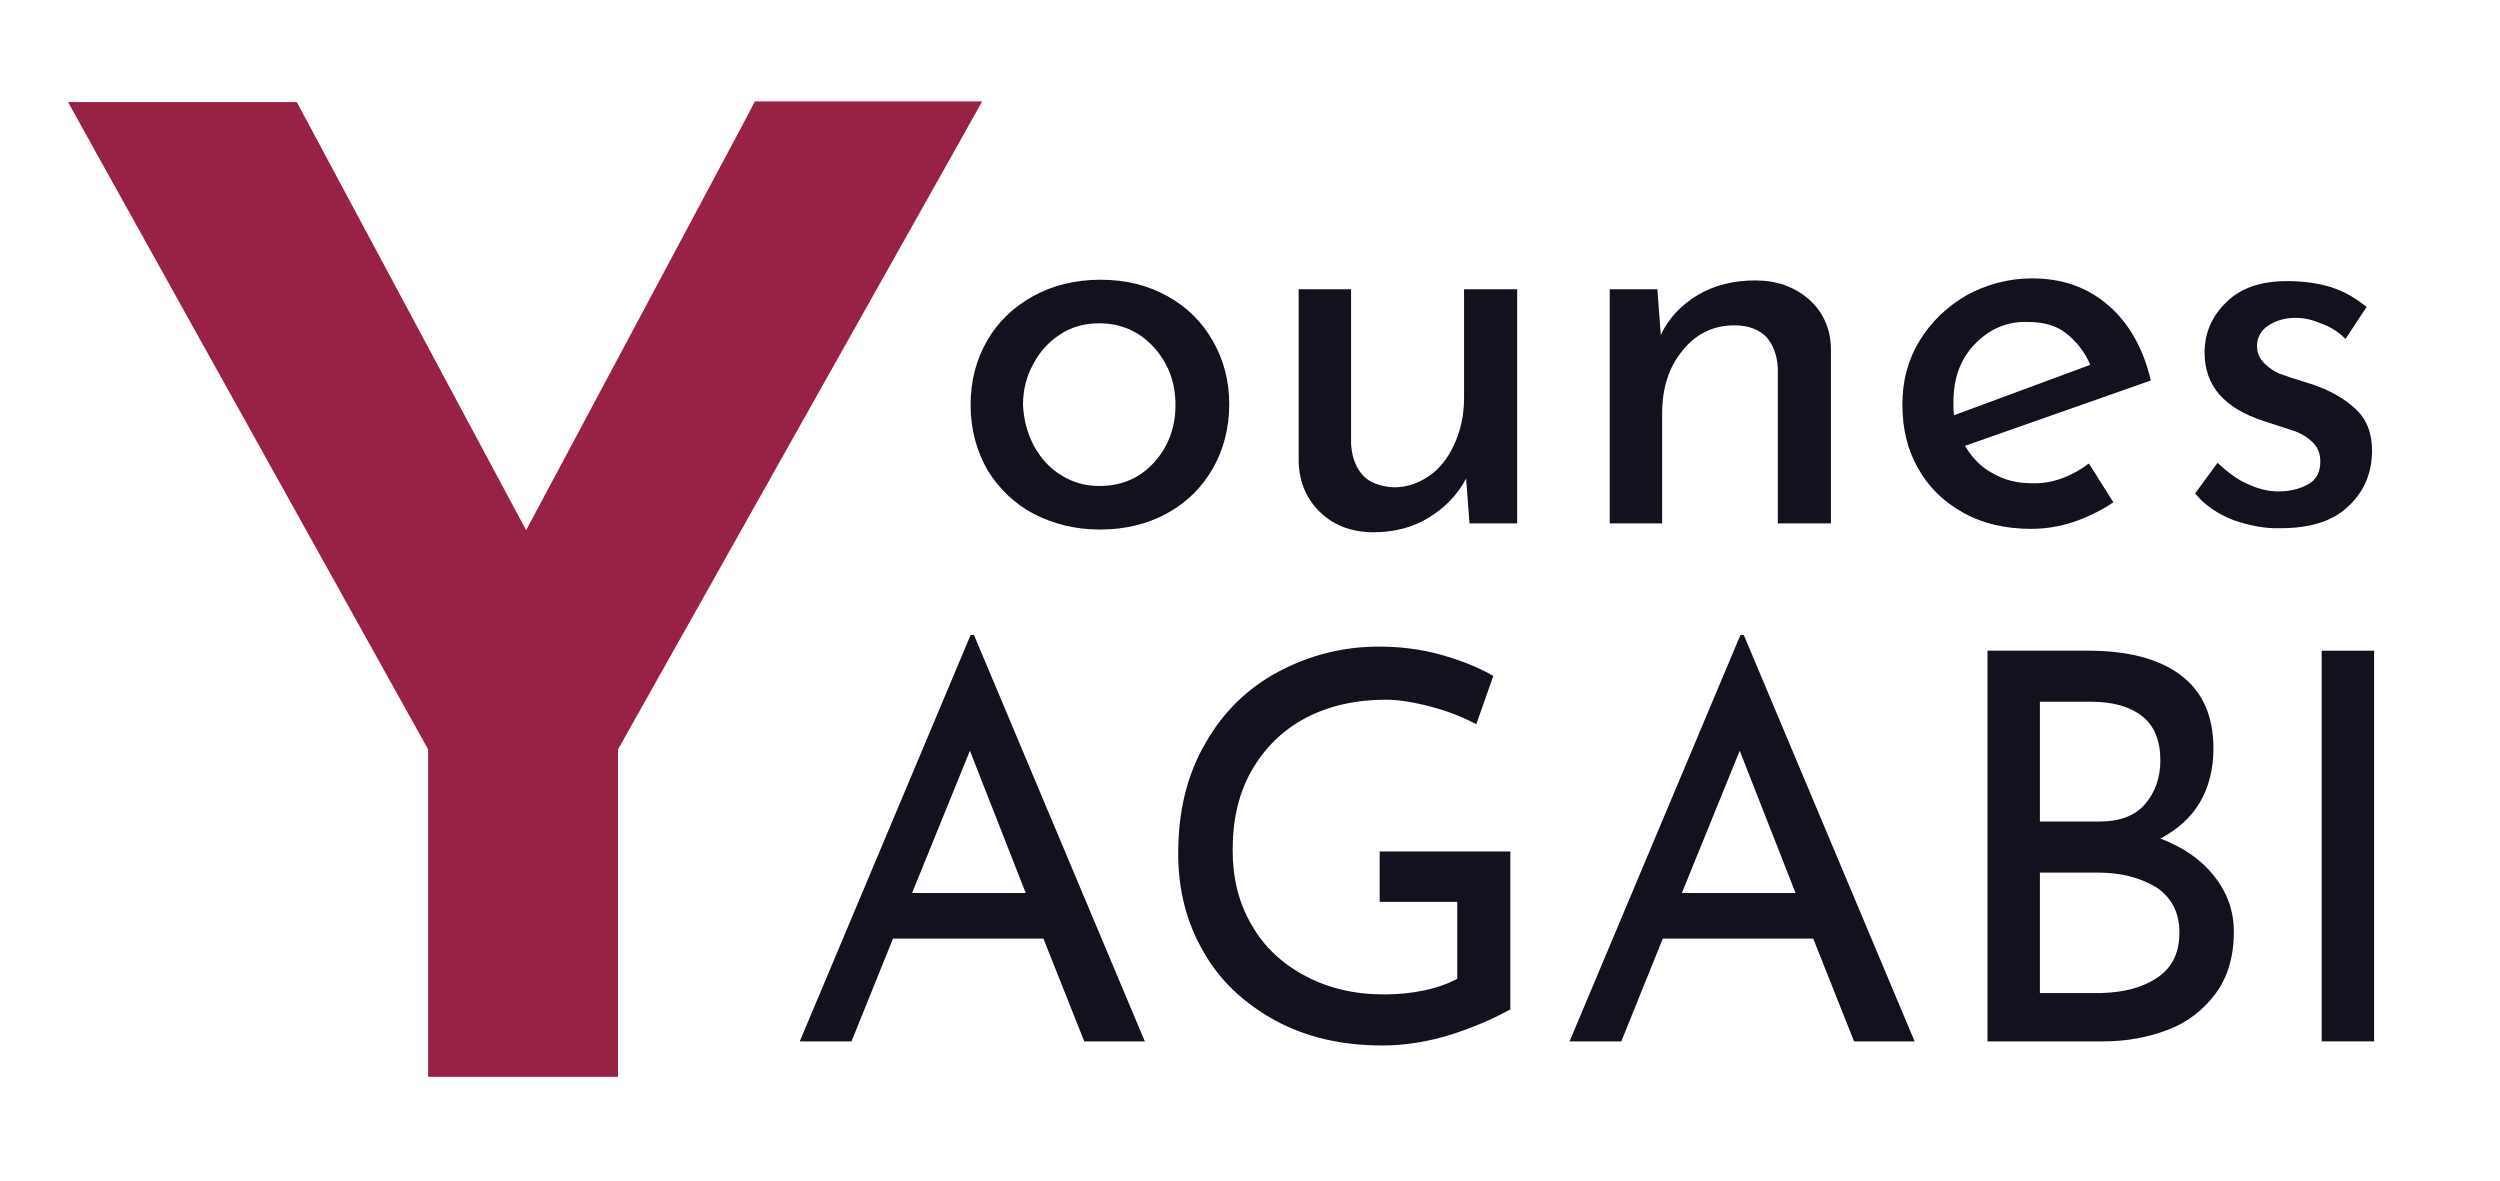
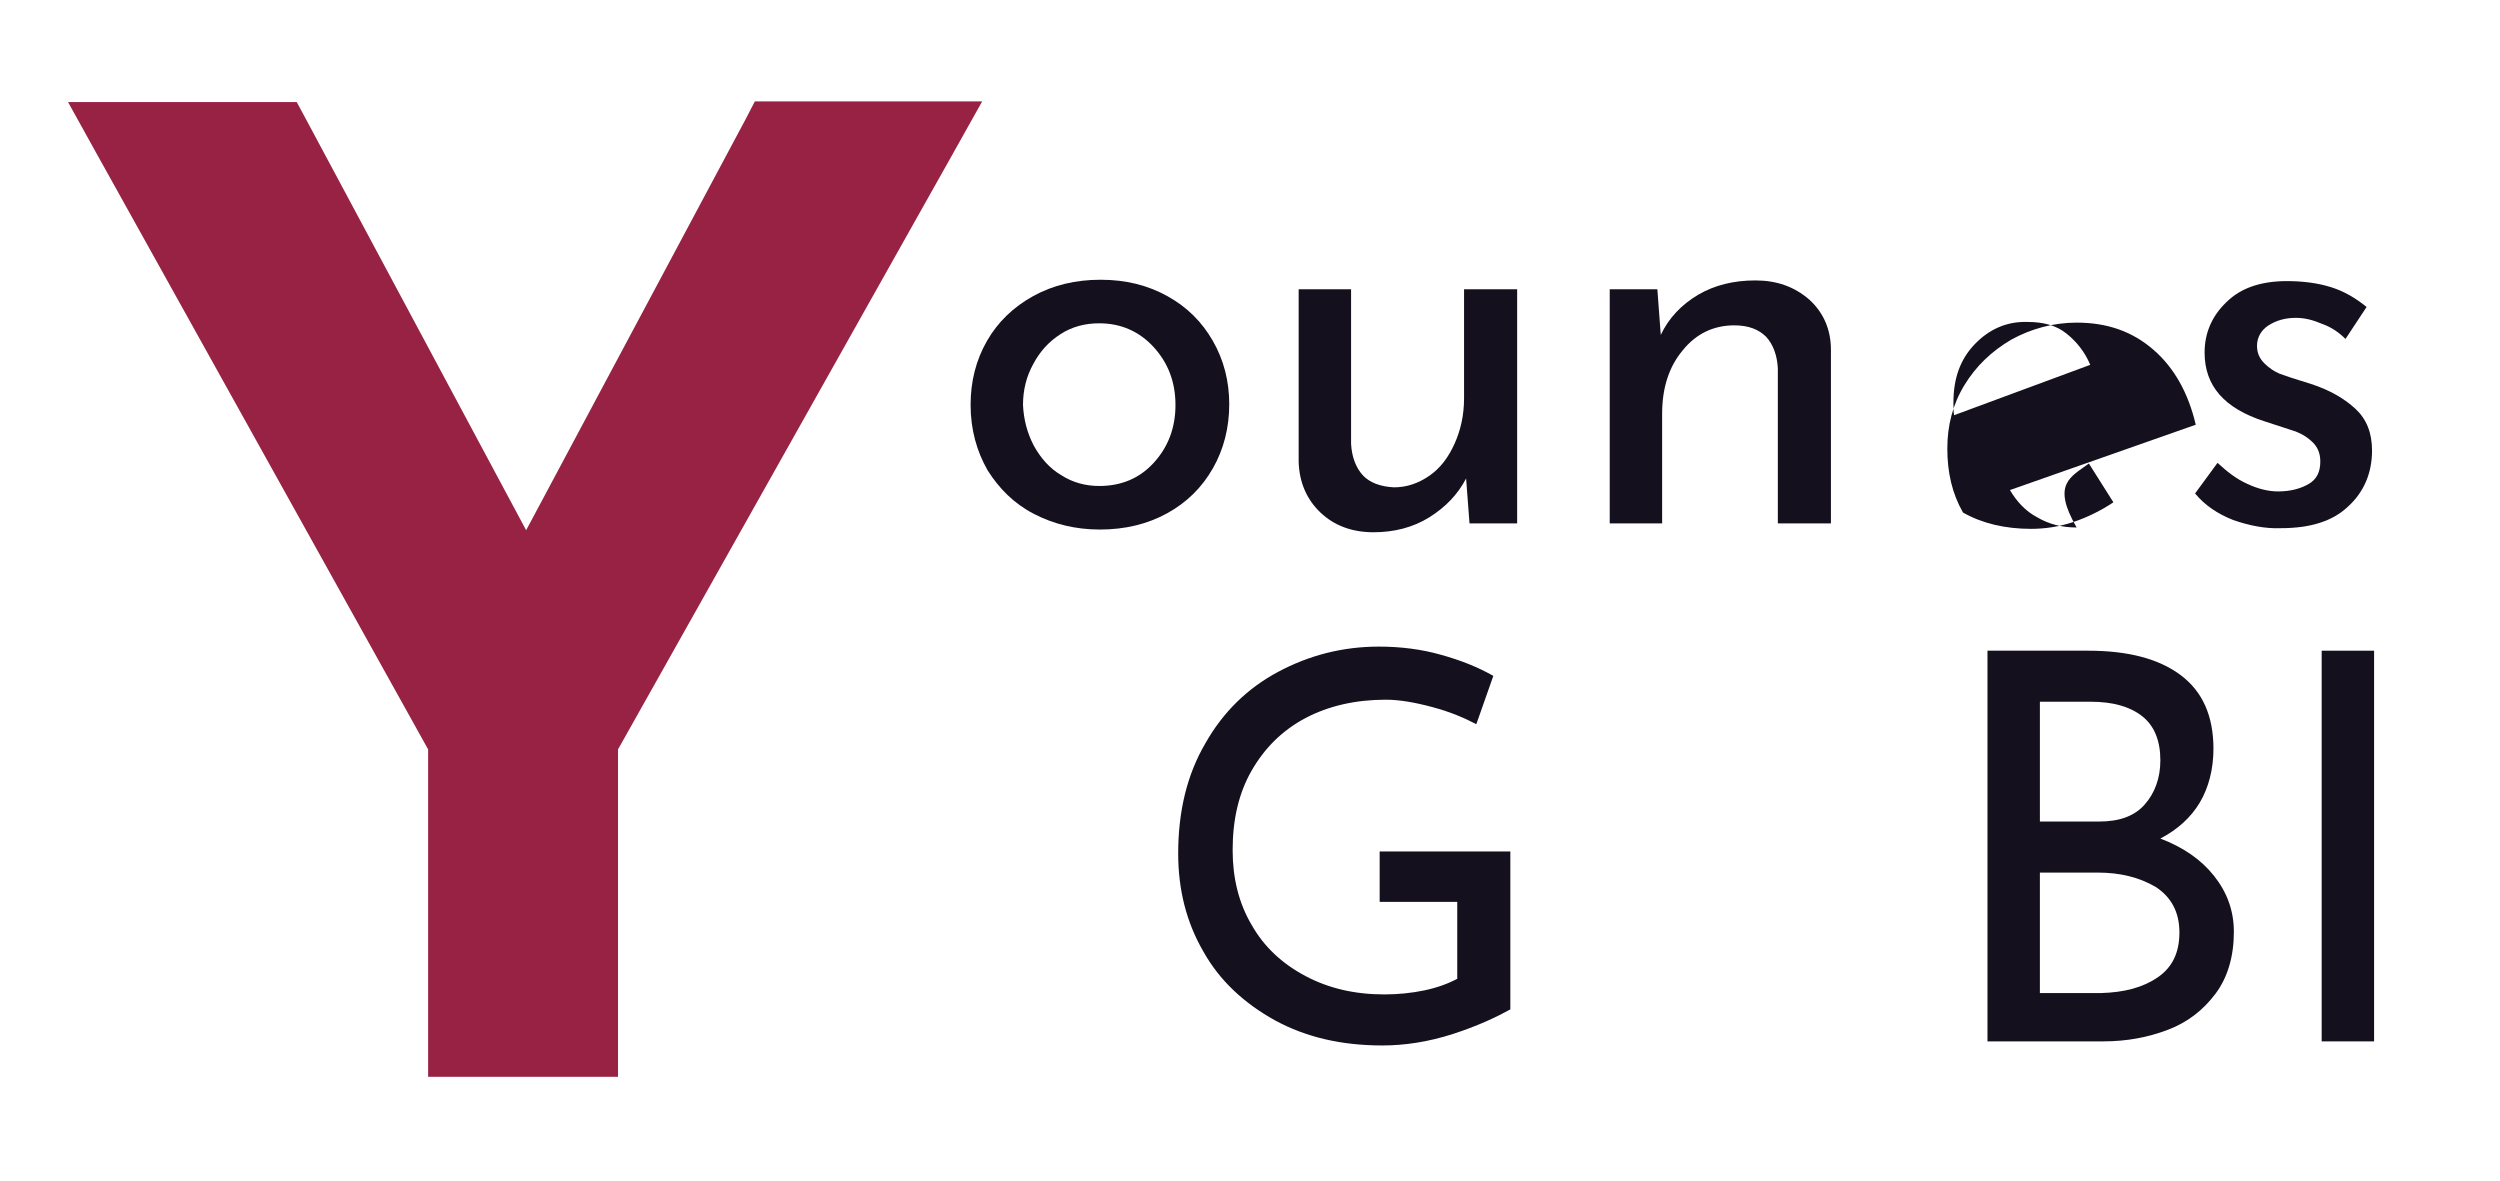
<svg xmlns="http://www.w3.org/2000/svg" version="1.1" id="Calque_1" x="0px" y="0px" viewBox="0 0 367.3 173.5" style="enable-background:new 0 0 367.3 173.5;" xml:space="preserve">
  <style type="text/css">
	.st0{fill:#972244;}
	.st1{fill:#15101E;}
</style>
  <g>
    <g>
      <polygon class="st0" points="65.4,155.7 65.4,109.4 14.2,17.4 42.1,17.4 77.3,83.2 112.3,17.4 140,17.4 88.3,109.4 88.3,155.7       " />
      <path class="st0" d="M135.8,19.9l-50,88.9v44.4H67.9v-44.4L18.5,19.9h22.1l36.7,68.6l36.5-68.6H135.8 M144.3,14.9h-8.5h-21.9h-3    l-1.4,2.7L77.3,77.9L45,17.6l-1.4-2.6h-3H18.5H10l4.1,7.4l48.8,87.7v43.1v5h5h17.9h5v-5v-43.1l49.3-87.7L144.3,14.9L144.3,14.9z" />
    </g>
  </g>
  <g>
    <path class="st1" d="M145,50.1c1.6-2.8,3.9-5,6.8-6.6c2.9-1.6,6.2-2.4,9.9-2.4c3.7,0,6.9,0.8,9.8,2.4c2.9,1.6,5.1,3.8,6.7,6.6   c1.6,2.8,2.4,5.9,2.4,9.3c0,3.4-0.8,6.6-2.4,9.4c-1.6,2.8-3.8,5-6.7,6.6c-2.9,1.6-6.2,2.4-9.9,2.4c-3.6,0-6.8-0.8-9.7-2.3   c-2.9-1.5-5.1-3.7-6.8-6.4c-1.6-2.8-2.5-6-2.5-9.6C142.6,56,143.4,52.9,145,50.1z M151.9,65.5c1,1.8,2.3,3.3,4,4.3   c1.7,1.1,3.6,1.6,5.6,1.6c3.2,0,5.9-1.1,8-3.4c2.1-2.3,3.2-5.1,3.2-8.5c0-3.4-1.1-6.2-3.2-8.5c-2.1-2.3-4.8-3.5-8-3.5   c-2.1,0-4,0.5-5.7,1.6c-1.7,1.1-3,2.5-4,4.4c-1,1.8-1.5,3.8-1.5,6C150.4,61.6,150.9,63.6,151.9,65.5z" />
    <path class="st1" d="M222.9,42.5v34.4h-7l-0.5-6.6c-1.2,2.3-3,4.2-5.4,5.7c-2.4,1.5-5.2,2.2-8.2,2.2c-3.2,0-5.8-1-7.8-2.9   c-2-1.9-3.1-4.4-3.2-7.4V42.5h7.7v22.7c0.1,1.9,0.7,3.5,1.7,4.6c1,1.1,2.6,1.7,4.6,1.8c1.9,0,3.6-0.6,5.2-1.7   c1.6-1.1,2.8-2.7,3.7-4.7c0.9-2,1.4-4.2,1.4-6.7V42.5H222.9z" />
    <path class="st1" d="M265.8,44c2.1,1.9,3.2,4.4,3.2,7.4v25.5h-7.8V54.1c-0.1-1.9-0.7-3.5-1.7-4.6c-1.1-1.1-2.6-1.7-4.7-1.7   c-3,0-5.6,1.2-7.6,3.7c-2,2.4-3,5.5-3,9.3v16.1h-7.7V42.5h7l0.5,6.7c1.2-2.5,3-4.4,5.5-5.9c2.4-1.4,5.2-2.1,8.4-2.1   C261,41.2,263.6,42.1,265.8,44z" />
-     <path class="st1" d="M306.9,68.1l3.6,5.7c-1.8,1.2-3.8,2.2-5.9,2.9c-2.1,0.7-4.2,1-6.2,1c-3.8,0-7.2-0.8-10-2.4   c-2.9-1.6-5.1-3.8-6.6-6.5c-1.6-2.8-2.3-5.9-2.3-9.4c0-3.4,0.8-6.5,2.5-9.3c1.7-2.8,4-5,6.9-6.7c2.9-1.6,6.2-2.5,9.6-2.5   c4.5,0,8.2,1.3,11.3,4c3,2.6,5.1,6.3,6.2,11l-27.3,9.6c1,1.7,2.3,3.1,4,4c1.7,1,3.6,1.5,5.8,1.5C301.4,71.1,304.2,70.1,306.9,68.1z    M290.1,50.6c-2.1,2.2-3.1,5-3.1,8.5c0,0.8,0,1.5,0.1,1.9l20-7.4c-0.8-1.9-2-3.4-3.5-4.6c-1.5-1.2-3.4-1.7-5.7-1.7   C294.8,47.2,292.2,48.4,290.1,50.6z" />
+     <path class="st1" d="M306.9,68.1l3.6,5.7c-1.8,1.2-3.8,2.2-5.9,2.9c-2.1,0.7-4.2,1-6.2,1c-3.8,0-7.2-0.8-10-2.4   c-1.6-2.8-2.3-5.9-2.3-9.4c0-3.4,0.8-6.5,2.5-9.3c1.7-2.8,4-5,6.9-6.7c2.9-1.6,6.2-2.5,9.6-2.5   c4.5,0,8.2,1.3,11.3,4c3,2.6,5.1,6.3,6.2,11l-27.3,9.6c1,1.7,2.3,3.1,4,4c1.7,1,3.6,1.5,5.8,1.5C301.4,71.1,304.2,70.1,306.9,68.1z    M290.1,50.6c-2.1,2.2-3.1,5-3.1,8.5c0,0.8,0,1.5,0.1,1.9l20-7.4c-0.8-1.9-2-3.4-3.5-4.6c-1.5-1.2-3.4-1.7-5.7-1.7   C294.8,47.2,292.2,48.4,290.1,50.6z" />
    <path class="st1" d="M328.1,76.4c-2.3-0.9-4.2-2.2-5.6-3.9l3.3-4.5c1.4,1.3,2.8,2.4,4.4,3.1c1.5,0.7,3,1.1,4.5,1.1   c1.8,0,3.3-0.4,4.5-1.1c1.2-0.7,1.7-1.8,1.7-3.3c0-1.2-0.4-2.1-1.1-2.8c-0.7-0.7-1.5-1.2-2.5-1.6c-0.9-0.3-2.5-0.8-4.6-1.5   c-5.9-1.9-8.8-5.2-8.8-10.1c0-2.9,1.1-5.4,3.2-7.4c2.1-2.1,5.1-3.1,8.9-3.1c2.4,0,4.6,0.3,6.5,0.9c1.9,0.6,3.6,1.6,5.2,2.9   l-3.1,4.7c-0.9-0.9-2-1.7-3.4-2.2c-1.4-0.6-2.6-0.9-3.9-0.9c-1.6,0-2.9,0.4-4,1.1c-1.1,0.7-1.7,1.8-1.7,3c0,1.1,0.4,1.9,1.1,2.6   c0.7,0.7,1.5,1.2,2.2,1.5c0.8,0.3,2.3,0.8,4.6,1.5c2.8,0.9,5,2.2,6.6,3.7c1.6,1.5,2.4,3.5,2.4,6.1c0,3.3-1.2,6.1-3.5,8.2   c-2.3,2.2-5.6,3.2-9.9,3.2C332.8,77.7,330.4,77.2,328.1,76.4z" />
  </g>
  <g>
-     <path class="st1" d="M153.3,137.9h-22.1l-6.1,15.1h-7.6l25.1-59.7h0.5l25.1,59.7h-8.9L153.3,137.9z M150.7,131.2l-8.2-20.9   l-8.5,20.9H150.7z" />
    <path class="st1" d="M213.5,151.9c-3.7,1.2-7.2,1.7-10.4,1.7c-6,0-11.2-1.2-15.8-3.7c-4.5-2.5-8.1-5.8-10.5-10.1   c-2.5-4.3-3.7-9.1-3.7-14.4c0-6.2,1.3-11.6,4-16.2c2.6-4.6,6.2-8.1,10.7-10.5c4.5-2.4,9.4-3.7,14.8-3.7c3.2,0,6.3,0.4,9.1,1.2   c2.9,0.8,5.4,1.8,7.7,3.1l-2.5,7.1c-1.7-0.9-3.8-1.8-6.4-2.5c-2.6-0.7-4.9-1.1-6.9-1.1c-4.4,0-8.4,0.9-11.8,2.7   c-3.4,1.8-6,4.4-7.9,7.7c-1.9,3.3-2.8,7.2-2.8,11.7c0,4.1,0.9,7.8,2.8,11c1.8,3.2,4.5,5.7,7.9,7.5c3.4,1.8,7.2,2.7,11.6,2.7   c2,0,4-0.2,5.9-0.6c1.9-0.4,3.5-1,4.8-1.7v-11.3h-11.4v-7.4h19.2v23.2C219.9,149.4,217.2,150.7,213.5,151.9z" />
-     <path class="st1" d="M266.4,137.9h-22.1l-6.1,15.1h-7.6l25.1-59.7h0.5l25.1,59.7h-8.9L266.4,137.9z M263.8,131.2l-8.2-20.9   l-8.5,20.9H263.8z" />
    <path class="st1" d="M325.3,128.7c1.9,2.4,2.9,5.1,2.9,8.2c0,3.6-0.9,6.7-2.7,9.1c-1.8,2.4-4.1,4.2-7,5.3c-2.9,1.1-6,1.7-9.5,1.7   H292V95.6h14.8c5.9,0,10.4,1.2,13.6,3.6c3.2,2.4,4.8,6,4.8,10.8c0,3-0.7,5.7-2,7.9c-1.3,2.2-3.3,4-5.8,5.3   C320.8,124.5,323.4,126.3,325.3,128.7z M299.7,120.7h8.7c3,0,5.2-0.8,6.7-2.5c1.5-1.7,2.3-3.9,2.3-6.5c0-2.9-0.9-5.1-2.7-6.5   c-1.8-1.4-4.3-2.1-7.5-2.1h-7.5V120.7z M317,143.6c2.2-1.5,3.2-3.7,3.2-6.6c0-3-1.2-5.2-3.5-6.7c-2.4-1.4-5.2-2.1-8.5-2.1h-8.5   v17.7h9C312.1,145.8,314.8,145.1,317,143.6z" />
    <path class="st1" d="M348.8,95.6V153h-7.7V95.6H348.8z" />
  </g>
</svg>